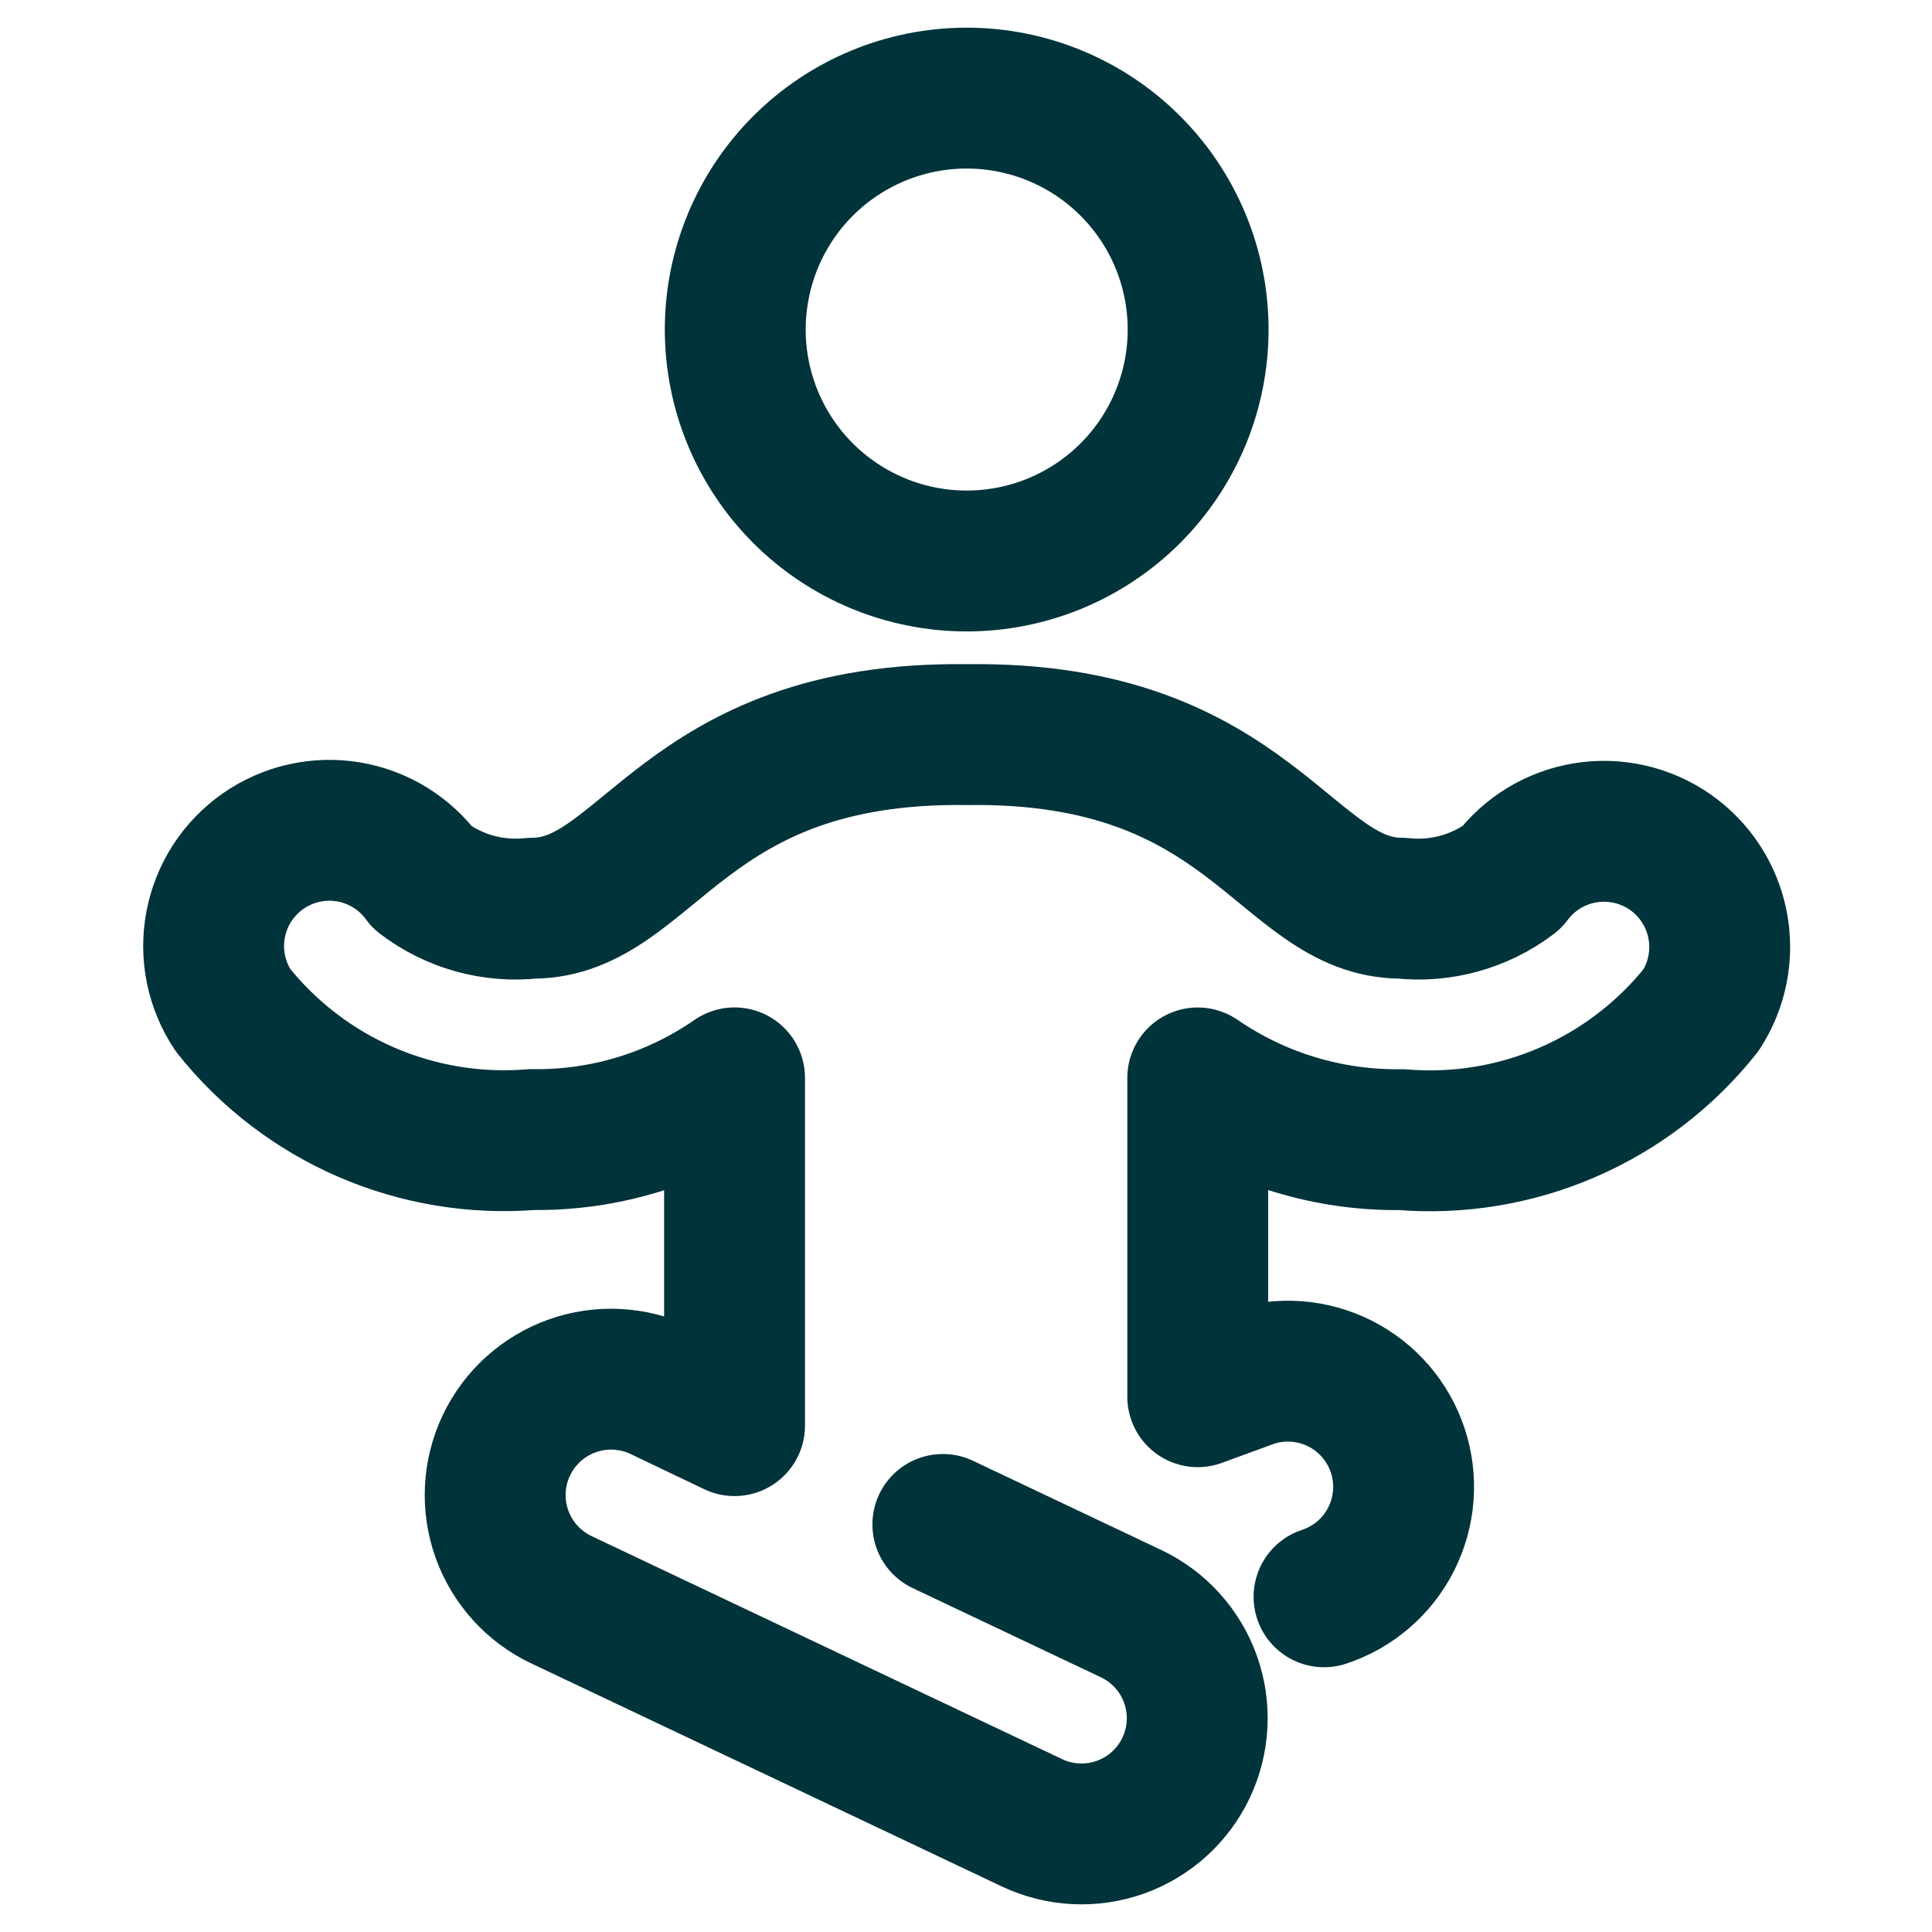
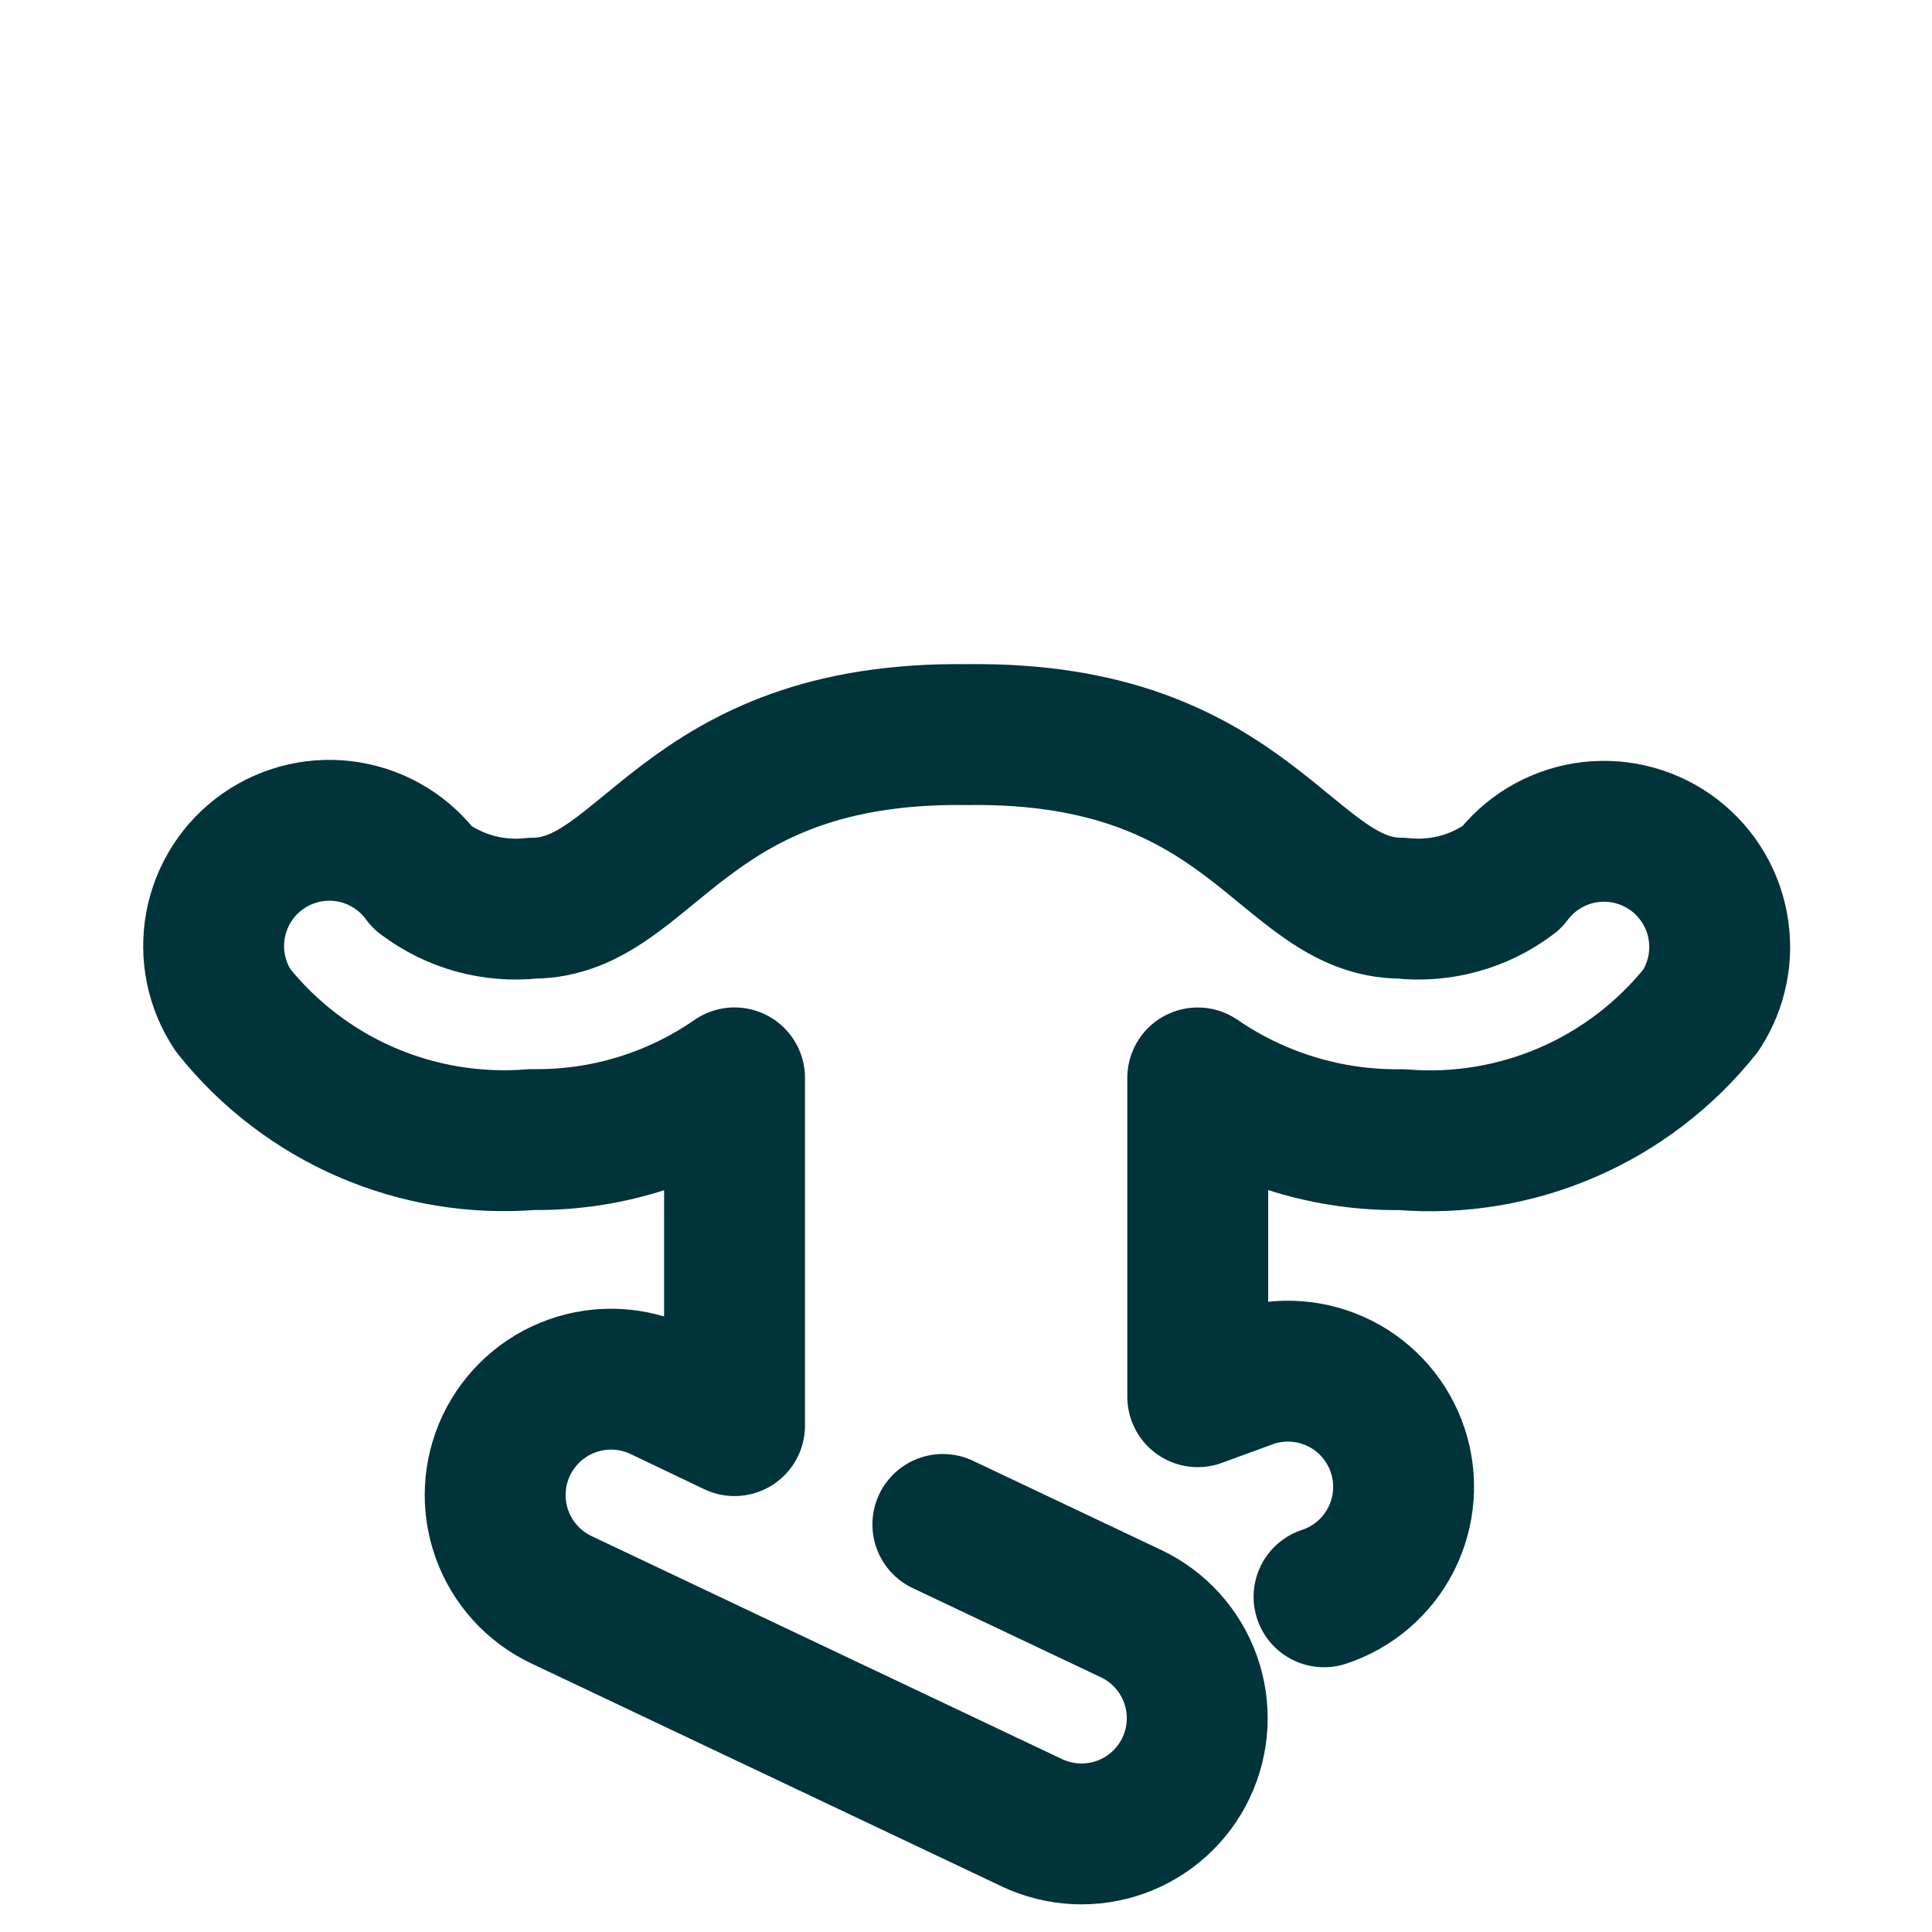
<svg xmlns="http://www.w3.org/2000/svg" width="60" height="60" viewBox="0 0 60 60" fill="none">
  <g id="Yoga-Meditate--Streamline-Ultimate">
-     <path id="Vector" d="M22.834 10.234C22.834 12.141 23.591 13.969 24.939 15.317C26.287 16.665 28.115 17.422 30.021 17.422C31.928 17.422 33.756 16.665 35.104 15.317C36.452 13.969 37.209 12.141 37.209 10.234C37.209 8.328 36.452 6.5 35.104 5.152C33.756 3.804 31.928 3.047 30.021 3.047C28.115 3.047 26.287 3.804 24.939 5.152C23.591 6.5 22.834 8.328 22.834 10.234Z" stroke="#00333A" stroke-width="4.375" stroke-linecap="round" stroke-linejoin="round" />
    <path id="Vector_2" d="M29.281 47.343L35.127 50.113C35.988 50.521 36.652 51.255 36.972 52.152C37.293 53.05 37.243 54.038 36.835 54.9C36.427 55.761 35.693 56.425 34.796 56.745C33.898 57.065 32.91 57.016 32.048 56.608L17.434 49.681C16.572 49.272 15.907 48.537 15.587 47.638C15.266 46.739 15.316 45.75 15.726 44.887C16.135 44.025 16.87 43.361 17.769 43.04C18.668 42.72 19.657 42.77 20.52 43.179L22.812 44.274V33.474C20.968 34.753 18.768 35.423 16.523 35.39C14.765 35.533 12.999 35.242 11.38 34.542C9.761 33.842 8.339 32.754 7.239 31.375C6.717 30.593 6.522 29.637 6.697 28.713C6.871 27.789 7.401 26.97 8.172 26.432C8.944 25.894 9.895 25.68 10.822 25.835C11.75 25.991 12.58 26.503 13.133 27.264C14.104 28.001 15.321 28.338 16.533 28.205C20.146 28.205 21.157 22.695 30.031 22.814C38.908 22.692 39.916 28.205 43.529 28.205C44.742 28.338 45.959 28.001 46.931 27.264C47.489 26.515 48.317 26.012 49.238 25.863C50.16 25.714 51.104 25.929 51.87 26.463C52.636 26.998 53.163 27.809 53.341 28.726C53.519 29.643 53.333 30.593 52.823 31.375C51.722 32.756 50.299 33.845 48.678 34.546C47.057 35.247 45.289 35.538 43.529 35.393C41.271 35.425 39.058 34.755 37.197 33.476V43.376L38.874 42.762C39.779 42.465 40.766 42.539 41.617 42.968C42.468 43.398 43.113 44.148 43.411 45.054C43.708 45.959 43.634 46.946 43.204 47.797C42.775 48.647 42.024 49.293 41.119 49.59" stroke="#00333A" stroke-width="4.375" stroke-linecap="round" stroke-linejoin="round" />
  </g>
</svg>